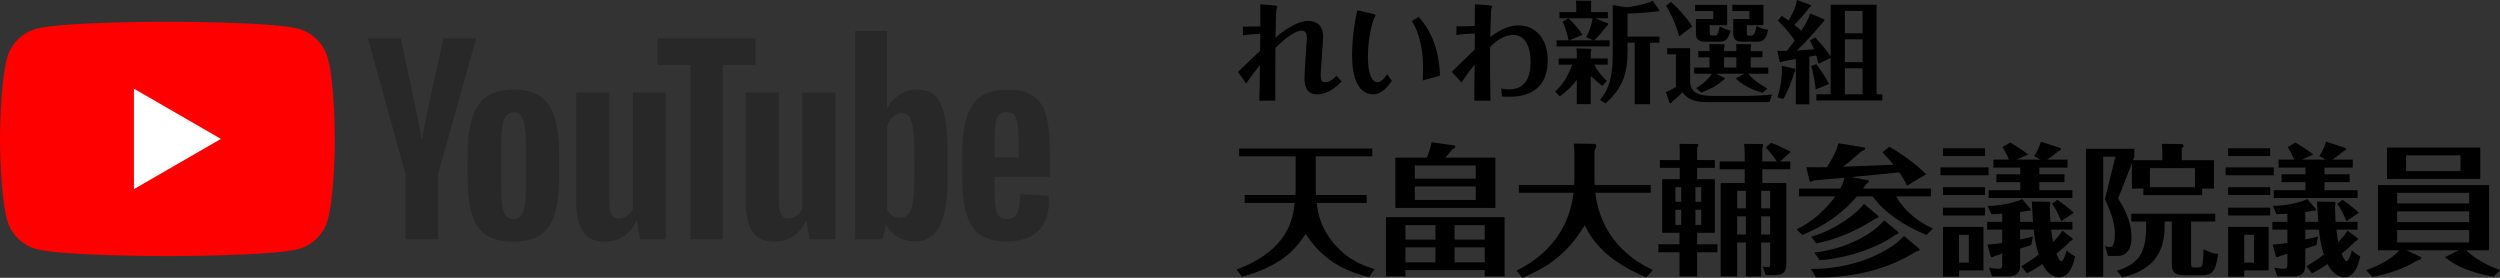
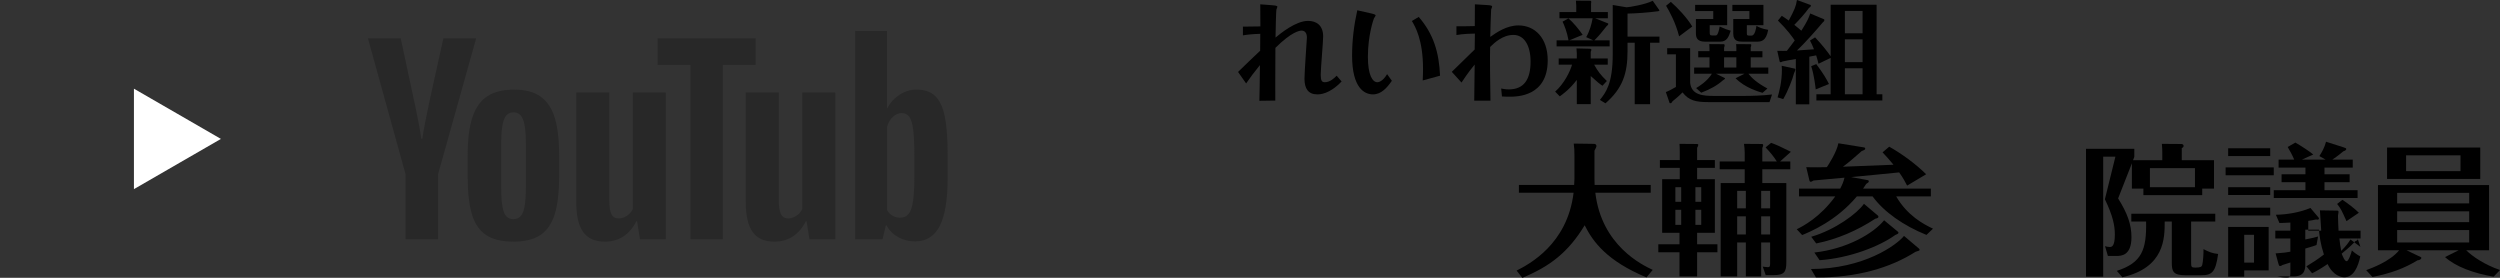
<svg xmlns="http://www.w3.org/2000/svg" id="_レイヤー_1" data-name="レイヤー 1" viewBox="0 0 316.713 35.196">
  <rect x="0" y="0" width="316.713" height="35.196" fill="#333333" stroke="none" />
  <defs>
    <style>
      .cls-1 {
        fill: #fff;
      }

      .cls-2 {
        fill: #282828;
      }

      .cls-3 {
        fill: red;
      }
    </style>
  </defs>
  <g>
    <path d="M157.46,3.374c.756,0,.896,0,2.212-.028,0-1.092,0-2.058-.014-2.8l1.442.112c.238.014.728.042.728.196,0,.056-.112.294-.126.35-.042.182-.098,2.52-.112,3.556.602-.504,2.562-2.114,4.116-2.114,1.064,0,1.918.56,1.918,1.974,0,.7-.308,4.088-.308,4.844,0,.784.154.952.532.952.658,0,1.232-.56,1.484-.826l.63.728c-1.554,1.638-2.786,1.638-3.08,1.638-1.134,0-1.624-.714-1.624-1.988,0-.826.308-5.068.308-5.208,0-.49-.196-.882-.672-.882-.266,0-1.26.14-3.318,2.184-.028,3.472-.014,6.202-.014,6.678l-2.016.028c.014-.518.056-2.674.07-4.522-.798.98-1.176,1.498-1.75,2.324l-1.022-1.456c1.162-1.134,1.568-1.526,2.8-2.688.014-.63.014-1.554.014-2.142-.98.028-1.75.112-2.198.196v-1.106Z" />
    <path d="M173.809,1.722c.168.042.462.112.462.238,0,.056-.182.308-.21.364-.042.084-.77,2.114-.77,4.872,0,2.324.588,3.22,1.204,3.22.056,0,.616,0,1.232-1.022l.602.84c-.588.84-1.316,1.722-2.394,1.722-1.064,0-2.646-.784-2.646-4.914,0-1.932.238-3.85.658-5.74l1.862.42ZM179.731,2.142c1.918,2.212,2.576,4.564,2.702,7.448l-2.198.602c.028-.406.042-1.106.042-1.456,0-3.71-.994-5.376-1.414-6.076l.868-.518Z" />
    <path d="M186.763,12.754c.014-.658.042-3.85.056-4.578-.336.406-.896,1.106-1.666,2.282l-1.232-1.358c.42-.392,2.436-2.394,2.898-2.828.014-.728.014-1.652.028-2.016-.336,0-1.512.028-2.338.182v-1.106c.602,0,1.204,0,2.324-.028.014-.98.014-2.184.014-2.758l1.582.098c.546.028.602.098.602.21,0,.056-.112.294-.126.35-.028.14-.098,3.01-.112,3.472.798-.56,2.072-1.456,3.57-1.456,2.072,0,3.71,1.568,3.71,4.424,0,4.606-3.92,4.606-4.844,4.606-.182,0-.574,0-.952-.028l-.098-1.008c.21.042.546.112.966.112,1.946,0,2.758-1.302,2.758-3.514,0-2.072-.826-3.388-2.17-3.388-1.386,0-2.422,1.008-2.954,1.526-.042,1.05,0,4.732.042,6.804h-2.058Z" />
    <path d="M197.014,11.606c1.162-1.022,1.904-2.576,2.142-3.416h-1.694v-.784h2.296v-.63c0-.14-.028-.476-.042-.644l1.652.042c.14,0,.238.042.238.14,0,.056-.042.14-.084.238v.854h2.156v.784h-1.722c.448.826.854,1.344,1.61,2.072l-.56.602c-.35-.238-.644-.462-1.484-1.232v3.556h-1.764v-3.066c-.896,1.19-1.792,1.82-2.156,2.086l-.588-.602ZM203.692,1.526v.784h-1.624l1.652.658c.014,0,.028.028.028.056s0,.14-.21.28c-.63.798-.938,1.19-1.554,1.806h1.932v.77h-6.72v-.77h1.512c-.168-.994-.56-1.988-.756-2.366l.742-.42c.574.476,1.358,1.428,1.806,2.086l-1.694.7h3.038l-.896-.406c.434-.756.7-1.68.812-2.394h-4.2v-.784h2.128v-.812c0-.14-.028-.462-.042-.63l1.862.014c.056.014.084.084.084.154,0,.042,0,.056-.028.182v1.092h2.128ZM206.184,6.482c0,2.828-.616,4.704-2.8,6.608l-.7-.434c.728-.91,1.624-2.03,1.624-5.754V.63l1.75.294c.308,0,2.45-.364,3.318-.826l.826,1.176c.098.126-.196.168-.308.168-1.008.14-2.674.266-3.71.28v2.912h4.046v.784h-1.19v7.784h-1.946v-7.784h-.91v1.064Z" />
    <path d="M214.118,6.104v4.396c.168,1.54,1.61,1.652,3.01,1.652h3.808c1.064,0,2.338-.042,3.556-.182l-.322.966h-7.728c-1.652,0-2.492-.21-3.29-1.232-.434.462-1.078.966-1.26,1.12-.14.224-.154.252-.294.252-.028,0-.07,0-.084-.028l-.476-1.386c.35-.126.7-.322,1.274-.644v-4.13h-1.106v-.784h2.912ZM212.718,4.606c-.434-1.736-1.218-3.15-1.652-3.878l.602-.49c.812.7,2.044,1.988,2.716,3.122l-1.666,1.246ZM219.97,6.482v-.294c0-.112,0-.406-.028-.602l1.834.014c.056,0,.084.028.084.098,0,.112-.028.196-.07.28v.504h1.484v.784h-1.484v1.288h2.226v.784h-2.52c.42.546,1.092,1.162,2.408,1.876l-.616.546c-.476-.14-2.226-.63-3.416-1.848l1.134-.574h-3.626l1.12.546c.154.07-.196.28-.252.308-.728.644-1.568,1.106-2.73,1.554l-.644-.588c.308-.182,1.386-.826,2.002-1.82h-2.254v-.784h1.946v-1.288h-1.428v-.784h1.428v-.28c0-.098-.028-.518-.028-.616l1.862.014c.042,0,.084.042.084.14,0,.07-.028.182-.07.294v.448h1.554ZM216.596,4.116c0,.266.014.378.322.378h.406c.126,0,.336,0,.532-1.134.7.308.896.392,1.4.532-.252.784-.49,1.386-1.33,1.386h-1.932c-.994,0-1.148-.518-1.148-1.078v-1.792h2.198v-1.008h-2.296v-.784h4.06v2.576h-2.212v.924ZM218.416,7.266v1.288h1.554v-1.288h-1.554ZM221.3,4.214c0,.168,0,.294.252.294h.35c.448,0,.574-.98.616-1.232.308.168.644.364,1.484.504-.266,1.498-.952,1.498-1.47,1.498h-1.75c-.476,0-1.204-.014-1.204-.994v-1.876h2.044v-1.008h-2.156v-.784h3.934v2.576h-2.1v1.022Z" />
    <path d="M231.915.602h5.824v11.34h.728v.784h-8.358v-.784h1.806v-4.606l-1.54.742c-.126-.518-.196-.756-.294-1.064-.546.112-.714.14-.868.168v6.034h-1.708v-5.74c-.238.042-1.568.266-1.666.308-.182.084-.196.098-.252.098-.042,0-.112-.028-.126-.07l-.308-1.372c.462.014,1.092.014,1.218,0,.336-.42.784-1.022.994-1.316-.224-.35-.924-1.33-2.128-2.52l.49-.602c.252.168.434.28.882.602.728-1.386.91-1.764,1.036-2.604l1.722.63c.042.014.042.07.042.112,0,.084-.168.224-.252.28-.546.756-1.148,1.414-1.848,2.128.42.322.686.56.896.742.84-1.316.98-1.764,1.12-2.184l1.736.728c.042.014.056.056.056.098,0,.126-.028.168-.224.336-.77.924-2.38,2.73-3.248,3.528.28-.014.476-.028,2.156-.154-.168-.434-.322-.77-.504-1.106l.644-.406c.994,1.05,1.596,1.862,1.974,2.394V.602ZM225.195,12.334c.21-.742.546-1.918.546-3.528,0-.154-.014-.336-.028-.476l1.652.364c.056.014.084.084.084.14,0,.07-.084.252-.168.434-.182.728-.728,2.17-1.372,3.29l-.714-.224ZM230.094,8.12c.896,1.204,1.274,1.848,1.61,2.52l-1.68.686c-.028-.252-.196-1.834-.574-2.94l.644-.266ZM233.72,1.386v2.828h2.24V1.386h-2.24ZM233.72,4.984v2.884h2.24v-2.884h-2.24ZM233.72,8.652v3.29h2.24v-3.29h-2.24Z" />
-     <path d="M166.683,24.019c0,.252.018.36.036.684h6.425v1.008h-6.335c.126,1.08.432,3.582,3.006,6.011,1.476,1.404,3.078,1.98,4.319,2.376l-.684.99c-4.302-.972-6.461-3.095-8.045-5.453-1.296,1.998-3.15,4.086-8.045,5.417l-.702-.9c6.659-2.52,7.127-6.497,7.361-8.441h-6.335v-1.008h6.425c.036-.414.036-.576.036-.648v-4.248h-7.163v-.99h16.864v.99h-7.163v4.211Z" />
-     <path d="M178.047,34.224v.792h-2.466v-7.505h15.028v7.505h-2.52v-.792h-10.043ZM189.439,19.97v6.371h-12.67v-6.371h3.995c.468-1.224.522-1.566.594-1.944l2.736.378c.144.018.27.036.27.162,0,.162-.108.216-.378.36-.288.36-.756.9-.882,1.044h6.335ZM181.844,28.519h-3.797v1.836h3.797v-1.836ZM181.844,31.344h-3.797v1.89h3.797v-1.89ZM179.235,22.633h7.721v-1.674h-7.721v1.674ZM186.956,23.623h-7.721v1.71h7.721v-1.71ZM184.274,30.354h3.816v-1.836h-3.816v1.836ZM184.274,33.234h3.816v-1.89h-3.816v1.89Z" />
    <path d="M199.459,19.682c0-.684-.018-.882-.09-1.494l2.574.036c.198,0,.306.126.306.288,0,.09-.198.486-.252.576v3.546c0,.414.018.594.018.792h7.109v.99h-7.019c.792,6.695,5.957,9.161,7.271,9.773l-.792.954c-4.949-2.07-6.749-4.445-7.829-6.605-2.07,3.419-4.391,5.201-7.901,6.659l-.72-.918c1.548-.792,6.425-3.312,7.217-9.863h-6.929v-.99h7.001c.018-.216.036-.522.036-.756v-2.988Z" />
    <path d="M212.803,19.232c0-.576-.018-.684-.036-1.008l2.232.018c.09,0,.144.036.144.108,0,.126-.09.288-.144.378v1.548h2.25v.99h-2.25v1.44h2.25v6.785h-2.25v1.458h2.574v1.008h-2.574v3.06h-2.232v-3.06h-2.682v-1.008h2.682v-1.458h-2.196v-6.785h2.232v-1.44h-2.52v-.99h2.52v-1.044ZM212.983,25.567v-1.854h-.738v1.854h.738ZM212.245,26.575v1.908h.738v-1.908h-.738ZM215.521,25.567v-1.854h-.738v1.854h.738ZM214.783,26.575v1.908h.738v-1.908h-.738ZM223.116,35.016h-1.944v-4.301h-1.098v4.301h-2.088v-11.824h3.042v-1.746h-3.168v-.99h3.168v-1.134c0-.306-.036-.738-.09-1.098l2.322.018c.018,0,.108.036.108.144,0,.126-.072.27-.108.36v1.71h1.836c-.396-.648-.882-1.206-1.422-1.782l.702-.576c.648.234,1.224.486,2.501,1.134l-1.368,1.224h1.296v.99h-3.546v1.746h3.042v10.025c0,1.188-.216,1.638-1.602,1.638h-1.008l-.378-1.08c.18.018.45.072.63.072.234,0,.306-.054.306-.486v-2.646h-1.134v4.301ZM221.172,24.181h-1.098v2.214h1.098v-2.214ZM221.172,27.403h-1.098v2.304h1.098v-2.304ZM223.116,26.395h1.134v-2.214h-1.134v2.214ZM223.116,29.706h1.134v-2.304h-1.134v2.304Z" />
    <path d="M236.566,22.813c.072.018.18.018.18.144s-.036.162-.324.342c-.126.198-.18.288-.396.594h8.585v.99h-4.391c1.404,2.43,3.473,3.528,4.661,4.085l-.828.792c-2.898-1.17-5.399-2.916-6.821-4.877h-1.998c-2.61,3.114-5.921,4.481-6.929,4.895l-.684-.738c.738-.36,2.934-1.476,4.877-4.157h-4.589v-.99h5.219c.252-.486.414-.846.54-1.386-.63.054-3.365.306-3.924.36-.18.108-.27.162-.342.162-.126,0-.162-.108-.18-.18l-.396-1.674c.684.036,2.268.018,2.61,0,.18-.252,1.26-1.926,1.458-3.024l3.24.522c.072.018.162.036.162.144,0,.144-.09.18-.45.324-1.242,1.098-1.602,1.404-2.376,1.98,2.142-.072,4.266-.162,6.407-.252-.522-.648-.99-1.152-1.386-1.566l.846-.72c1.602.9,3.347,2.178,4.679,3.492l-2.412,1.44c-.252-.486-.504-.972-1.008-1.674-2.034.198-4.104.414-6.083.594l2.052.378ZM243.081,31.47c.072.072.108.108.108.18,0,.09-.09.126-.522.252-3.168,2.016-7.433,3.294-12.616,3.24l-.63-1.062c6.659,0,10.853-3.024,11.788-4.193l1.872,1.584ZM237.88,27.295c.018.018.09.072.09.162,0,.162-.162.198-.396.252-2.286,1.494-4.805,2.592-7.487,3.132l-.63-.846c3.042-.882,5.849-2.97,6.677-4.176l1.746,1.476ZM240.364,29.292c.054.036.144.108.144.198,0,.126-.18.18-.414.288-1.98,1.422-5.741,2.916-9.575,3.186l-.666-.972c4.193-.468,7.505-2.448,8.837-4.086l1.674,1.386Z" />
-     <path d="M251.924,21.211v.99h-6.101v-.99h6.101ZM251.474,18.782v.99h-5.327v-.99h5.327ZM251.474,23.713v.99h-5.327v-.99h5.327ZM251.474,26.305v.99h-5.327v-.99h5.327ZM251.276,28.752v5.507h-3.096v.792h-2.034v-6.299h5.129ZM248.18,29.742v3.528h1.242v-3.528h-1.242ZM262.524,30.156c.036.018.054.054.054.126,0,.144-.198.234-.342.288-.288.324-.612.666-1.71,1.566.126.306.378.954.63.954s.576-.99.666-1.368c.27.27.702.576,1.062.756-.27,1.296-.828,2.646-2.016,2.646-.36,0-1.404-.162-2.124-1.674-1.008.684-1.458.918-1.962,1.17l-.72-.882c.738-.45,1.404-.864,2.214-1.494-.45-1.386-.54-2.286-.63-3.15h-1.728v1.242c.954-.18,1.242-.27,1.62-.378l-.198,1.08c-.234.09-.378.144-1.422.45v1.962c0,.558,0,1.566-1.476,1.566h-2.07l-.378-1.116c.234.054.684.144,1.17.144.45,0,.486-.144.486-.612v-1.296c-.342.108-.954.306-1.008.324-.126.09-.198.126-.288.126-.144,0-.162-.108-.216-.288l-.36-1.314c1.116-.09,1.332-.108,1.872-.216v-1.674h-1.908v-.99h1.908v-1.026c-.792.036-.954.054-1.386.054l-.45-1.044c1.35-.018,3.06-.288,4.374-.864l.99,1.17c.036.036.09.09.09.162,0,.18-.18.162-.36.126-.432.108-.612.126-.99.18v1.242h1.638c0-.054-.162-2.412-.162-2.573l2.25.036c.036,0,.108.072.108.162s-.072.414-.072.486c0,.612.054,1.314.072,1.89h2.79v.99h-2.682c.072.63.108.972.234,1.566.684-.684.9-1.026,1.17-1.44l1.26.936ZM258.493,20.222l-.792-.45c.306-.468.648-1.062.846-1.818l2.25.72c.27.09.306.108.306.216,0,.162-.27.252-.378.288-.72.612-1.224.936-1.386,1.044h2.592v1.008h-3.582v.846h3.186v1.008h-3.186v1.008h4.194v.99h-10.619v-.99h4.013v-1.008h-3.024v-1.008h3.024v-.846h-3.402v-1.008h1.98c-.252-.594-.504-1.044-.828-1.602l.972-.558c.558.306,1.89,1.17,2.268,1.512l-1.44.648h3.006ZM261.139,28.015c-.63-1.386-.702-1.566-1.188-2.178l.666-.522c.558.342,1.656,1.188,2.088,1.638l-1.566,1.062Z" />
    <path d="M268.333,25.135c1.17,1.872,1.692,3.293,1.692,4.913,0,2.376-1.35,2.376-1.89,2.376h-1.098l-.36-1.242c.162.054.342.108.576.108s.666,0,.666-1.566c0-1.152-.252-2.394-1.26-4.481l1.332-5.399h-1.548v15.208h-2.178v-16.198h6.119v1.026l-.162.414h3.708v-.972c0-.288,0-.45-.054-1.098l2.448.018c.126,0,.306.054.306.234,0,.162-.126.234-.234.288v1.53h4.085v3.6h-1.494v.828h-7.451v-.828h-1.458v-3.204l-1.746,4.446ZM277.584,33.288c0,.522.036.612.522.612.684,0,.81-.108.882-.324.108-.396.18-1.512.162-2.016.72.378,1.152.54,1.854.612-.324,2.34-.774,2.7-2.196,2.7h-1.926c-1.62,0-1.746-.522-1.746-1.638v-5.165h-.9c0,2.088,0,5.831-5.363,7.055l-.702-.81c3.167-1.026,3.78-2.664,3.708-6.245h-1.872v-.99h10.637v.99h-3.06v5.219ZM272.364,23.713h5.705v-2.412h-5.705v2.412Z" />
-     <path d="M288.052,21.211v.99h-6.101v-.99h6.101ZM287.602,18.782v.99h-5.327v-.99h5.327ZM287.602,23.713v.99h-5.327v-.99h5.327ZM287.602,26.305v.99h-5.327v-.99h5.327ZM287.404,28.752v5.507h-3.096v.792h-2.034v-6.299h5.129ZM284.308,29.742v3.528h1.242v-3.528h-1.242ZM298.652,30.156c.036.018.054.054.054.126,0,.144-.198.234-.342.288-.288.324-.612.666-1.71,1.566.126.306.378.954.63.954s.576-.99.666-1.368c.27.27.702.576,1.062.756-.27,1.296-.828,2.646-2.016,2.646-.36,0-1.404-.162-2.124-1.674-1.008.684-1.458.918-1.962,1.17l-.72-.882c.738-.45,1.404-.864,2.214-1.494-.45-1.386-.54-2.286-.63-3.15h-1.728v1.242c.954-.18,1.242-.27,1.62-.378l-.198,1.08c-.234.09-.378.144-1.422.45v1.962c0,.558,0,1.566-1.476,1.566h-2.07l-.378-1.116c.234.054.684.144,1.17.144.45,0,.486-.144.486-.612v-1.296c-.342.108-.954.306-1.008.324-.126.09-.198.126-.288.126-.144,0-.162-.108-.216-.288l-.36-1.314c1.116-.09,1.332-.108,1.872-.216v-1.674h-1.908v-.99h1.908v-1.026c-.792.036-.954.054-1.386.054l-.45-1.044c1.35-.018,3.06-.288,4.374-.864l.99,1.17c.036.036.09.09.09.162,0,.18-.18.162-.36.126-.432.108-.612.126-.99.18v1.242h1.638c0-.054-.162-2.412-.162-2.573l2.25.036c.036,0,.108.072.108.162s-.072.414-.072.486c0,.612.054,1.314.072,1.89h2.79v.99h-2.682c.072.63.108.972.234,1.566.684-.684.9-1.026,1.17-1.44l1.26.936ZM294.621,20.222l-.792-.45c.306-.468.648-1.062.846-1.818l2.25.72c.27.09.306.108.306.216,0,.162-.27.252-.378.288-.72.612-1.224.936-1.386,1.044h2.592v1.008h-3.582v.846h3.186v1.008h-3.186v1.008h4.194v.99h-10.619v-.99h4.013v-1.008h-3.024v-1.008h3.024v-.846h-3.402v-1.008h1.98c-.252-.594-.504-1.044-.828-1.602l.972-.558c.558.306,1.89,1.17,2.268,1.512l-1.44.648h3.006ZM297.267,28.015c-.63-1.386-.702-1.566-1.188-2.178l.666-.522c.558.342,1.656,1.188,2.088,1.638l-1.566,1.062Z" />
+     <path d="M288.052,21.211v.99h-6.101v-.99h6.101ZM287.602,18.782v.99h-5.327v-.99h5.327ZM287.602,23.713v.99h-5.327v-.99h5.327ZM287.602,26.305v.99h-5.327v-.99h5.327ZM287.404,28.752v5.507h-3.096v.792h-2.034v-6.299h5.129ZM284.308,29.742v3.528h1.242v-3.528h-1.242ZM298.652,30.156c.036.018.054.054.054.126,0,.144-.198.234-.342.288-.288.324-.612.666-1.71,1.566.126.306.378.954.63.954s.576-.99.666-1.368c.27.27.702.576,1.062.756-.27,1.296-.828,2.646-2.016,2.646-.36,0-1.404-.162-2.124-1.674-1.008.684-1.458.918-1.962,1.17l-.72-.882c.738-.45,1.404-.864,2.214-1.494-.45-1.386-.54-2.286-.63-3.15h-1.728v1.242c.954-.18,1.242-.27,1.62-.378l-.198,1.08c-.234.09-.378.144-1.422.45v1.962c0,.558,0,1.566-1.476,1.566h-2.07c.234.054.684.144,1.17.144.45,0,.486-.144.486-.612v-1.296c-.342.108-.954.306-1.008.324-.126.09-.198.126-.288.126-.144,0-.162-.108-.216-.288l-.36-1.314c1.116-.09,1.332-.108,1.872-.216v-1.674h-1.908v-.99h1.908v-1.026c-.792.036-.954.054-1.386.054l-.45-1.044c1.35-.018,3.06-.288,4.374-.864l.99,1.17c.036.036.09.09.09.162,0,.18-.18.162-.36.126-.432.108-.612.126-.99.18v1.242h1.638c0-.054-.162-2.412-.162-2.573l2.25.036c.036,0,.108.072.108.162s-.072.414-.072.486c0,.612.054,1.314.072,1.89h2.79v.99h-2.682c.072.63.108.972.234,1.566.684-.684.9-1.026,1.17-1.44l1.26.936ZM294.621,20.222l-.792-.45c.306-.468.648-1.062.846-1.818l2.25.72c.27.09.306.108.306.216,0,.162-.27.252-.378.288-.72.612-1.224.936-1.386,1.044h2.592v1.008h-3.582v.846h3.186v1.008h-3.186v1.008h4.194v.99h-10.619v-.99h4.013v-1.008h-3.024v-1.008h3.024v-.846h-3.402v-1.008h1.98c-.252-.594-.504-1.044-.828-1.602l.972-.558c.558.306,1.89,1.17,2.268,1.512l-1.44.648h3.006ZM297.267,28.015c-.63-1.386-.702-1.566-1.188-2.178l.666-.522c.558.342,1.656,1.188,2.088,1.638l-1.566,1.062Z" />
    <path d="M315.903,35.052c-2.538-.432-4.823-1.278-6.155-2.484l1.728-.864h-6.605l1.836.882c.036.018.036.072.036.09,0,.216-.324.288-.486.306-1.692,1.026-3.348,1.638-5.705,2.106l-.792-.864c.684-.252,3.042-1.116,4.175-2.52h-2.682v-8.261h14.074v8.261h-2.897c.828.81,2.34,1.836,4.283,2.502l-.81.846ZM314.212,18.692v3.978h-11.807v-3.978h11.807ZM312.808,25.765v-1.332h-9.125v1.332h9.125ZM303.683,26.773v1.368h9.125v-1.368h-9.125ZM303.683,29.148v1.566h9.125v-1.566h-9.125ZM304.817,19.682v1.998h6.893v-1.998h-6.893Z" />
  </g>
  <g>
    <g>
-       <path class="cls-3" d="M41.53,7.389c-.488-1.825-1.925-3.262-3.75-3.75-3.308-.886-16.572-.886-16.572-.886,0,0-13.264,0-16.572.886-1.825.488-3.262,1.925-3.75,3.75-.886,3.308-.886,10.209-.886,10.209,0,0,0,6.902.886,10.209.488,1.825,1.925,3.262,3.75,3.75,3.308.886,16.572.886,16.572.886,0,0,13.264,0,16.572-.886,1.825-.488,3.262-1.925,3.75-3.75.886-3.308.886-10.209.886-10.209,0,0,0-6.902-.886-10.209Z" />
      <polygon class="cls-1" points="16.967 23.96 27.986 17.598 16.967 11.235 16.967 23.96" />
    </g>
    <g>
      <path class="cls-2" d="M61.568,29.764c-.839-.566-1.436-1.446-1.79-2.639-.354-1.193-.531-2.78-.531-4.762v-2.7c0-2.002.202-3.61.607-4.823.404-1.213,1.036-2.098,1.896-2.654.859-.556,1.987-.834,3.382-.834,1.375,0,2.477.283,3.306.849.829.566,1.436,1.451,1.82,2.654.384,1.203.576,2.806.576,4.808v2.7c0,1.982-.187,3.575-.561,4.777-.374,1.203-.981,2.083-1.82,2.639-.839.556-1.977.834-3.413.834-1.476,0-2.634-.283-3.473-.849ZM66.269,26.852c.232-.607.349-1.597.349-2.973v-5.794c0-1.335-.117-2.31-.349-2.927-.233-.617-.642-.925-1.229-.925-.566,0-.966.309-1.198.925-.233.617-.349,1.593-.349,2.927v5.794c0,1.375.111,2.366.334,2.973.222.607.626.91,1.213.91s.996-.303,1.229-.91Z" />
-       <path class="cls-2" d="M125.993,22.407v.94c0,1.193.035,2.088.106,2.685.071.597.217,1.031.44,1.304.222.273.566.41,1.031.41.626,0,1.056-.243,1.289-.728.232-.485.359-1.294.379-2.427l3.61.212c.02.162.03.385.03.667,0,1.719-.47,3.003-1.41,3.852s-2.27,1.274-3.989,1.274c-2.062,0-3.509-.647-4.338-1.941-.829-1.294-1.244-3.296-1.244-6.006v-3.246c0-2.791.43-4.828,1.289-6.112.859-1.284,2.331-1.926,4.413-1.926,1.436,0,2.538.263,3.306.789.768.526,1.309,1.345,1.623,2.457.313,1.112.47,2.65.47,4.611v3.185h-7.007ZM126.524,14.581c-.212.263-.354.693-.425,1.289-.071.597-.106,1.502-.106,2.715v1.335h3.063v-1.335c0-1.193-.041-2.098-.121-2.715-.081-.617-.227-1.051-.44-1.304-.212-.253-.541-.379-.986-.379s-.773.132-.986.394Z" />
      <path class="cls-2" d="M51.375,22.059l-4.762-17.199h4.156l1.668,7.796c.425,1.921.738,3.559.94,4.914h.121c.141-.971.455-2.598.94-4.884l1.729-7.826h4.156l-4.823,17.199v8.251h-4.125v-8.251Z" />
      <path class="cls-2" d="M84.35,11.715v18.594h-3.276l-.364-2.275h-.091c-.89,1.719-2.225,2.578-4.004,2.578-1.234,0-2.144-.404-2.73-1.213-.587-.809-.88-2.073-.88-3.792v-13.892h4.186v13.65c0,.829.091,1.421.273,1.774.182.354.485.531.91.531.364,0,.713-.111,1.047-.334.334-.222.581-.505.743-.849v-14.772h4.186Z" />
      <path class="cls-2" d="M105.821,11.715v18.594h-3.276l-.364-2.275h-.091c-.89,1.719-2.225,2.578-4.004,2.578-1.234,0-2.144-.404-2.73-1.213-.587-.809-.88-2.073-.88-3.792v-13.892h4.186v13.65c0,.829.091,1.421.273,1.774.182.354.485.531.91.531.364,0,.713-.111,1.047-.334.334-.222.581-.505.743-.849v-14.772h4.186Z" />
      <path class="cls-2" d="M95.724,8.227h-4.156v22.082h-4.095V8.227h-4.156v-3.367h12.406v3.367Z" />
      <path class="cls-2" d="M119.675,14.688c-.253-1.172-.663-2.022-1.229-2.548-.566-.526-1.345-.789-2.336-.789-.769,0-1.486.218-2.154.652-.667.435-1.183,1.006-1.547,1.714h-.031V3.92s-4.034,0-4.034,0v26.39h3.458l.425-1.759h.091c.323.627.809,1.122,1.456,1.486.647.364,1.365.546,2.154.546,1.415,0,2.457-.652,3.124-1.956.667-1.304,1.001-3.341,1.001-6.112v-2.942c0-2.082-.127-3.71-.379-4.884ZM115.838,22.272c0,1.355-.056,2.417-.167,3.185-.111.769-.298,1.315-.561,1.638-.263.324-.617.485-1.062.485-.344,0-.663-.081-.956-.243-.293-.162-.531-.404-.713-.728v-10.556c.141-.505.384-.92.728-1.244.344-.323.718-.485,1.122-.485.425,0,.753.167.986.5.232.334.394.895.485,1.684.091.789.137,1.911.137,3.367v2.396Z" />
    </g>
  </g>
</svg>